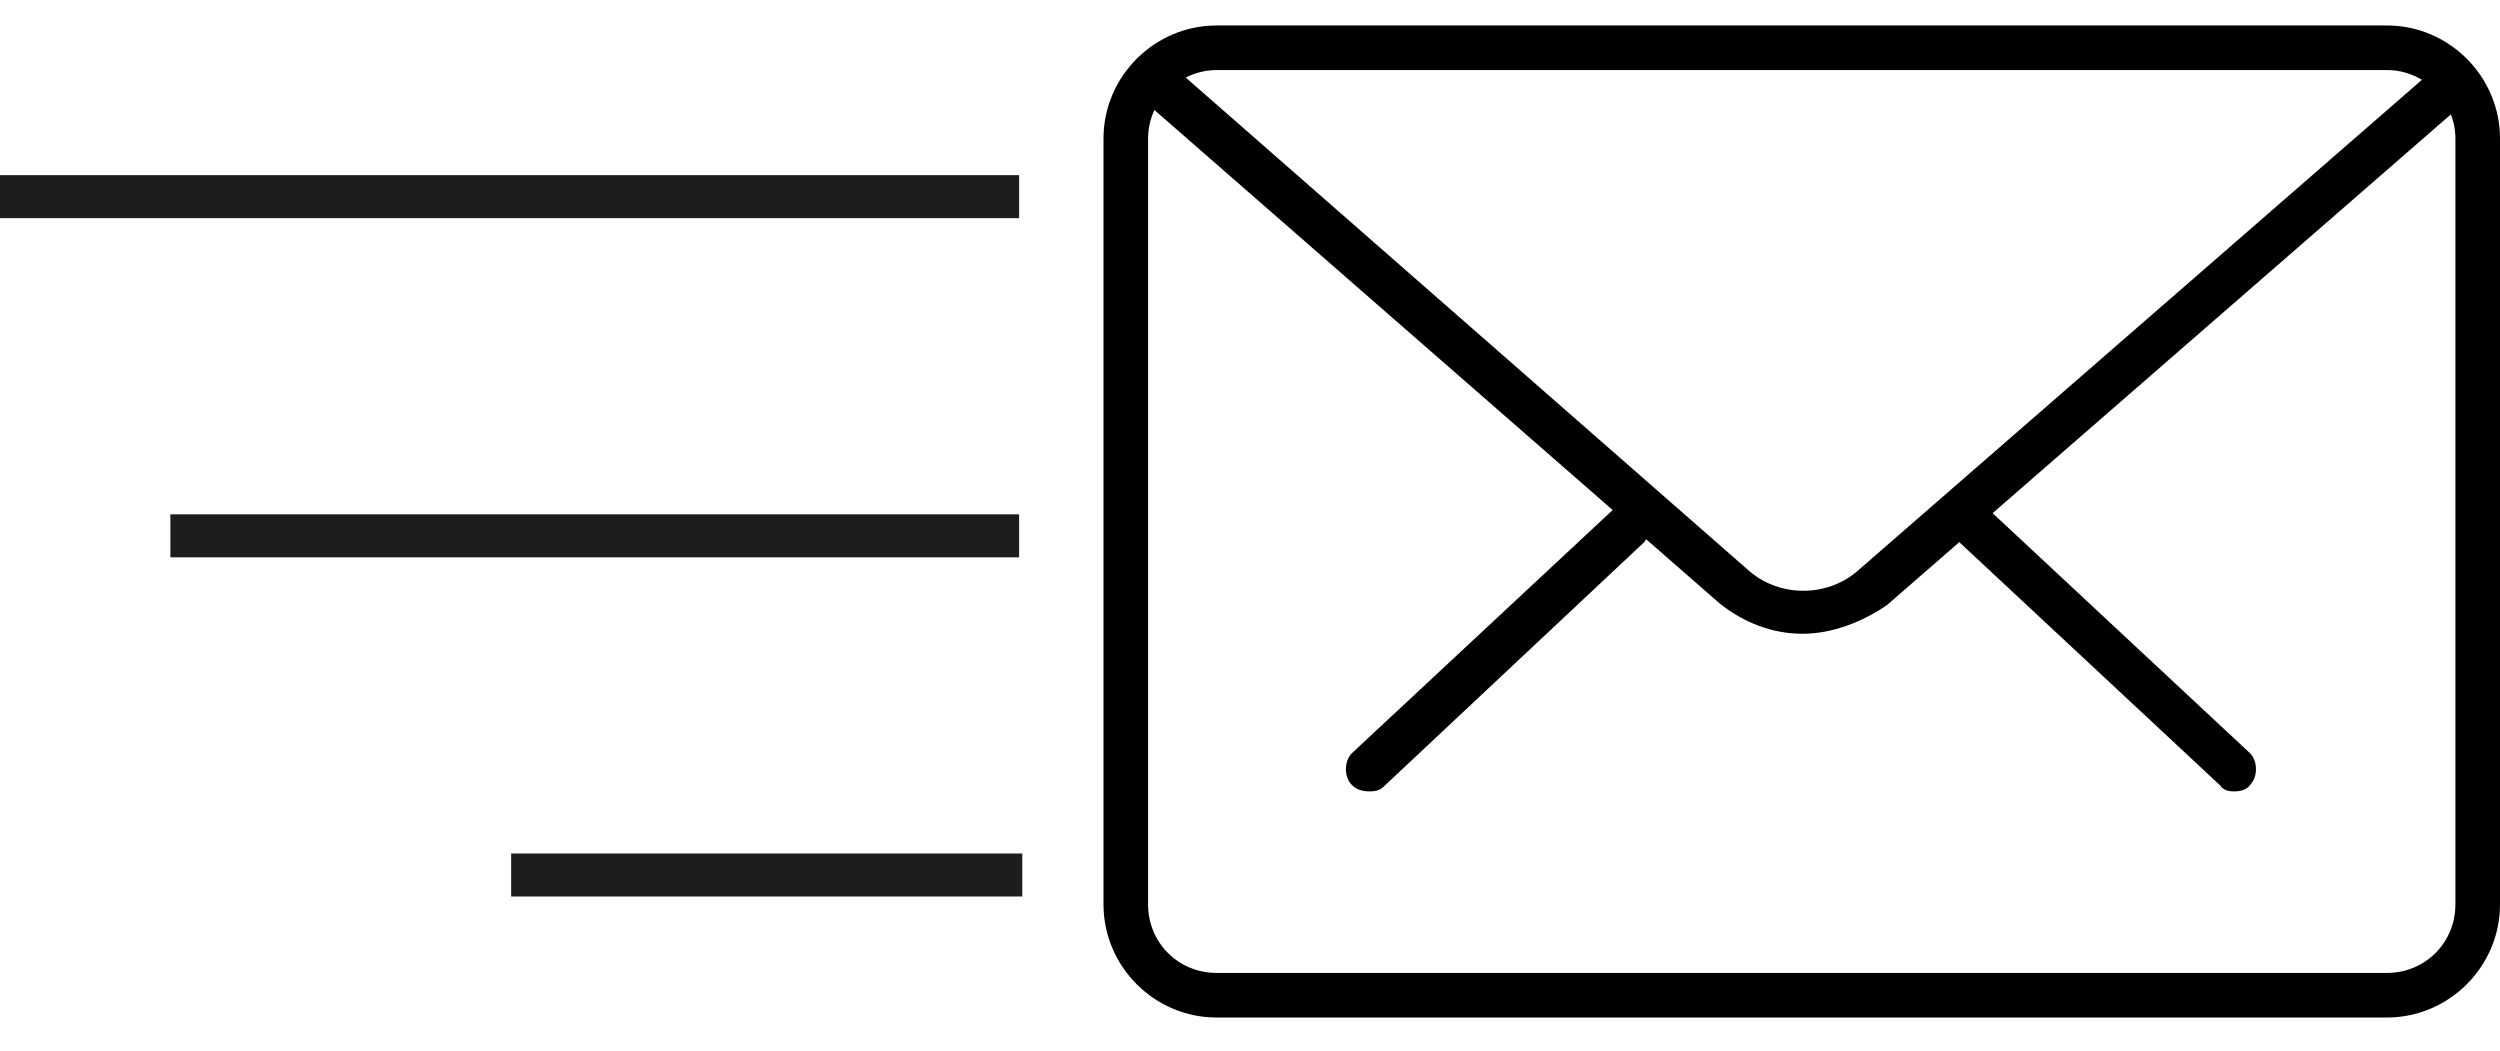
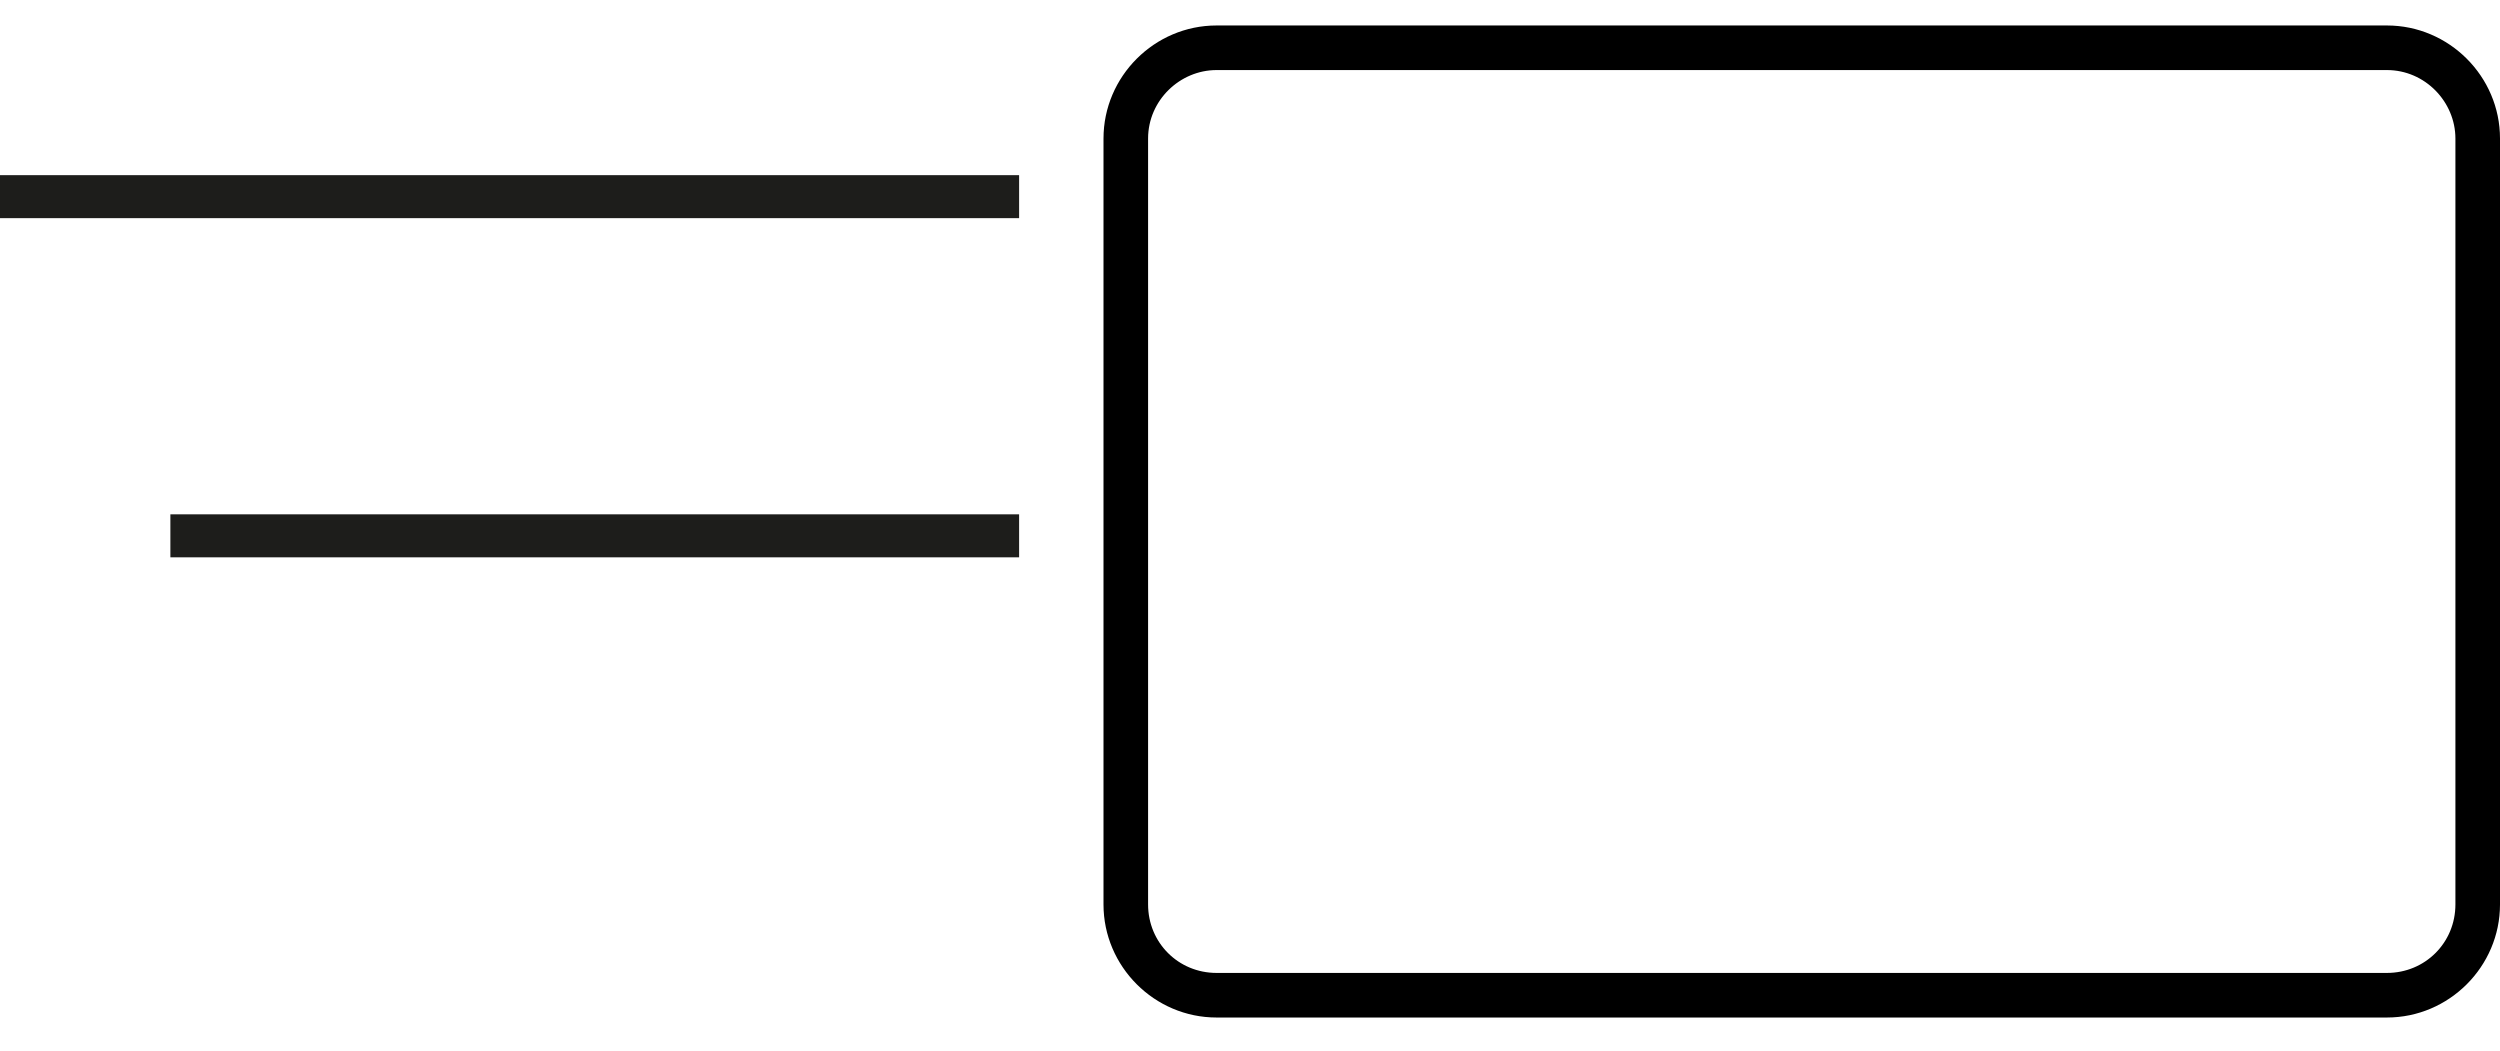
<svg xmlns="http://www.w3.org/2000/svg" version="1.1" id="Layer_1" x="0px" y="0px" viewBox="0 0 157 66" style="enable-background:new 0 0 157 66;" xml:space="preserve">
  <style type="text/css">
	.st0{fill:#1D1D1B;}
</style>
  <g>
-     <path d="M140.3,49.7c-0.4,0-0.7-0.1-0.9-0.4l-16.3-15.2c-0.5-0.5-0.5-1.5-0.1-2c0.5-0.5,1.5-0.5,2,0l16.3,15.2c0.5,0.5,0.5,1.5,0,2   C141.1,49.6,140.7,49.7,140.3,49.7L140.3,49.7z" />
-     <path d="M86,49.7c-0.4,0-0.8-0.1-1.1-0.4c-0.5-0.5-0.5-1.5,0-2l16.3-15.2c0.5-0.5,1.5-0.5,2,0c0.5,0.5,0.5,1.5,0,2L87,49.3   C86.7,49.6,86.5,49.7,86,49.7L86,49.7z" />
    <path d="M149.9,63.9H76.4c-3.9,0-7.1-3.2-7.1-7.1V8.7c0-3.9,3.2-7.1,7.1-7.1h73.5c3.9,0,7.1,3.2,7.1,7.1v48.1   C157,60.7,153.8,63.9,149.9,63.9L149.9,63.9z M76.4,4.4c-2.3,0-4.3,1.9-4.3,4.3v48.1c0,2.4,1.9,4.3,4.3,4.3h73.5   c2.4,0,4.3-1.9,4.3-4.3V8.7c0-2.3-1.9-4.3-4.3-4.3C149.9,4.4,76.4,4.4,76.4,4.4z" />
-     <path d="M113.2,39.8c-1.9,0-3.7-0.7-5.2-1.9L71.8,6.3c-0.5-0.5-0.7-1.5-0.1-2s1.5-0.7,2-0.1l36.2,31.7c1.9,1.6,4.8,1.6,6.7,0   l36.2-31.5c0.5-0.5,1.5-0.4,2,0.1s0.4,1.5-0.1,2l-36.2,31.5C116.9,39.1,115,39.8,113.2,39.8L113.2,39.8z" />
  </g>
  <rect x="0" y="11" class="st0" width="64" height="2.7" />
  <rect x="10.7" y="32.3" class="st0" width="53.3" height="2.7" />
-   <rect x="32.1" y="53.6" class="st0" width="32.1" height="2.7" />
  <path class="st0" d="M5.3-9.8L5.3-9.8L5.3-9.8z" />
  <ellipse class="st0" cx="2.7" cy="-9.8" rx="0" ry="2.7" />
</svg>